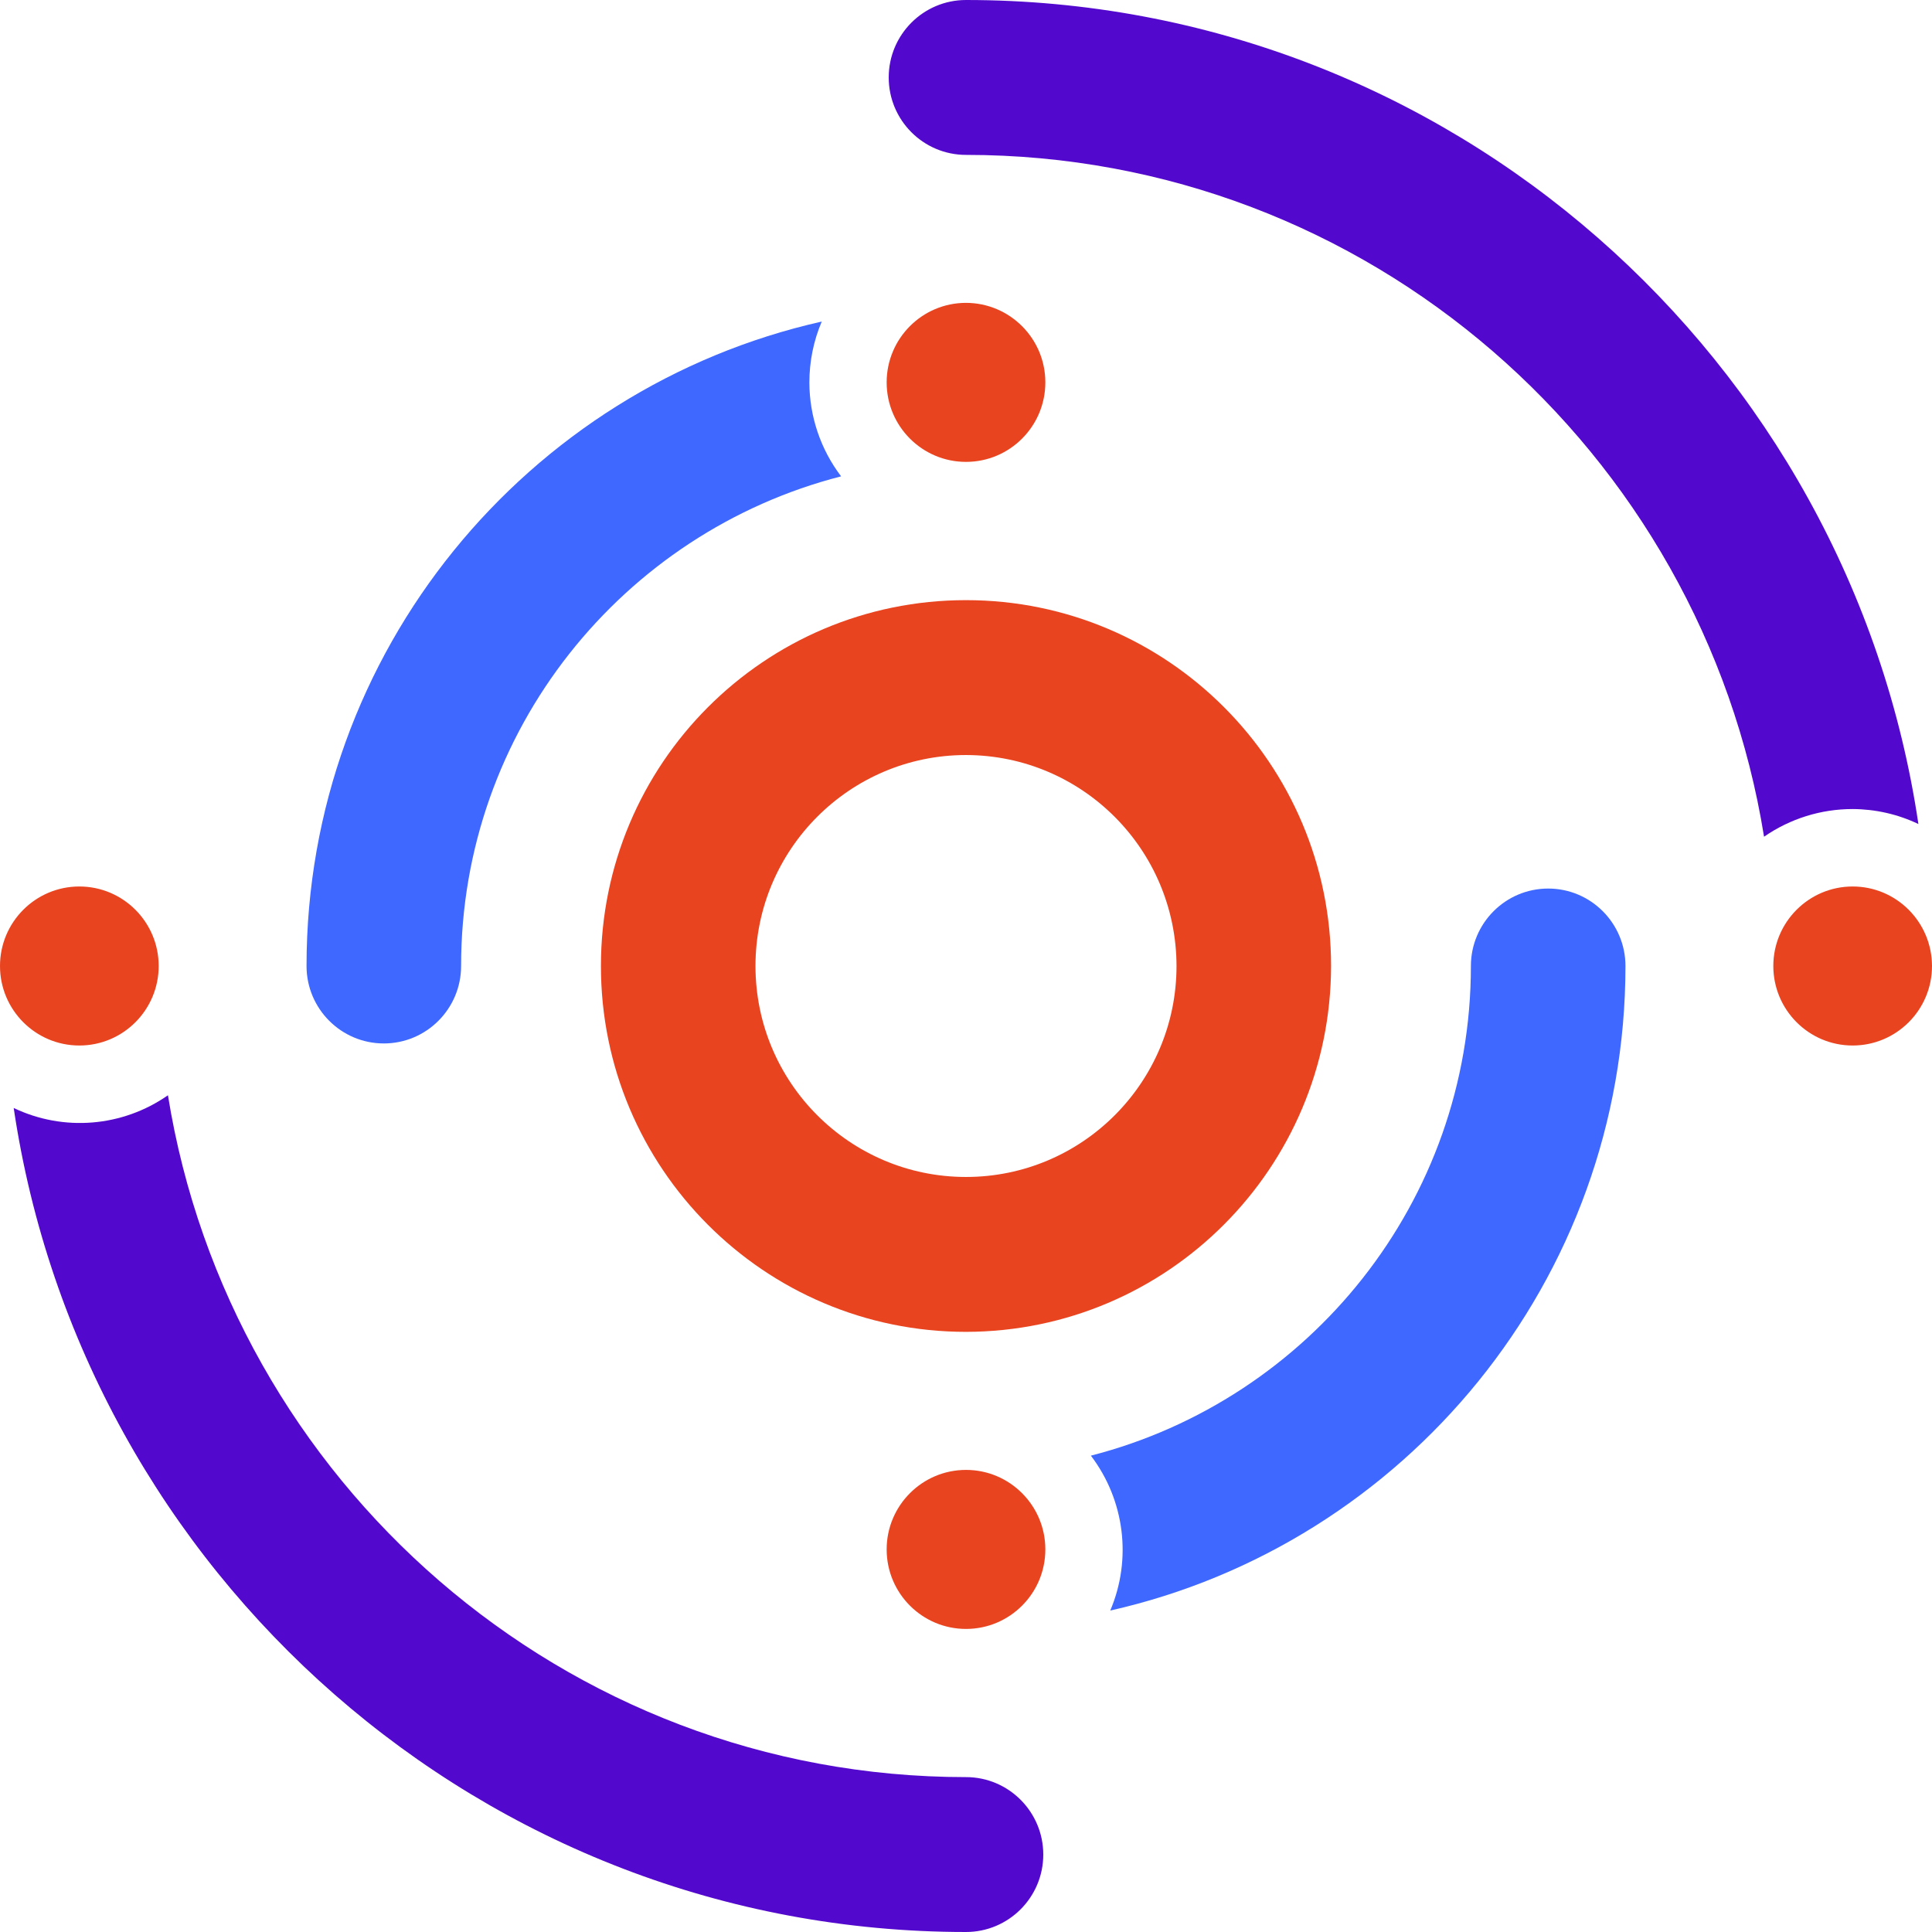
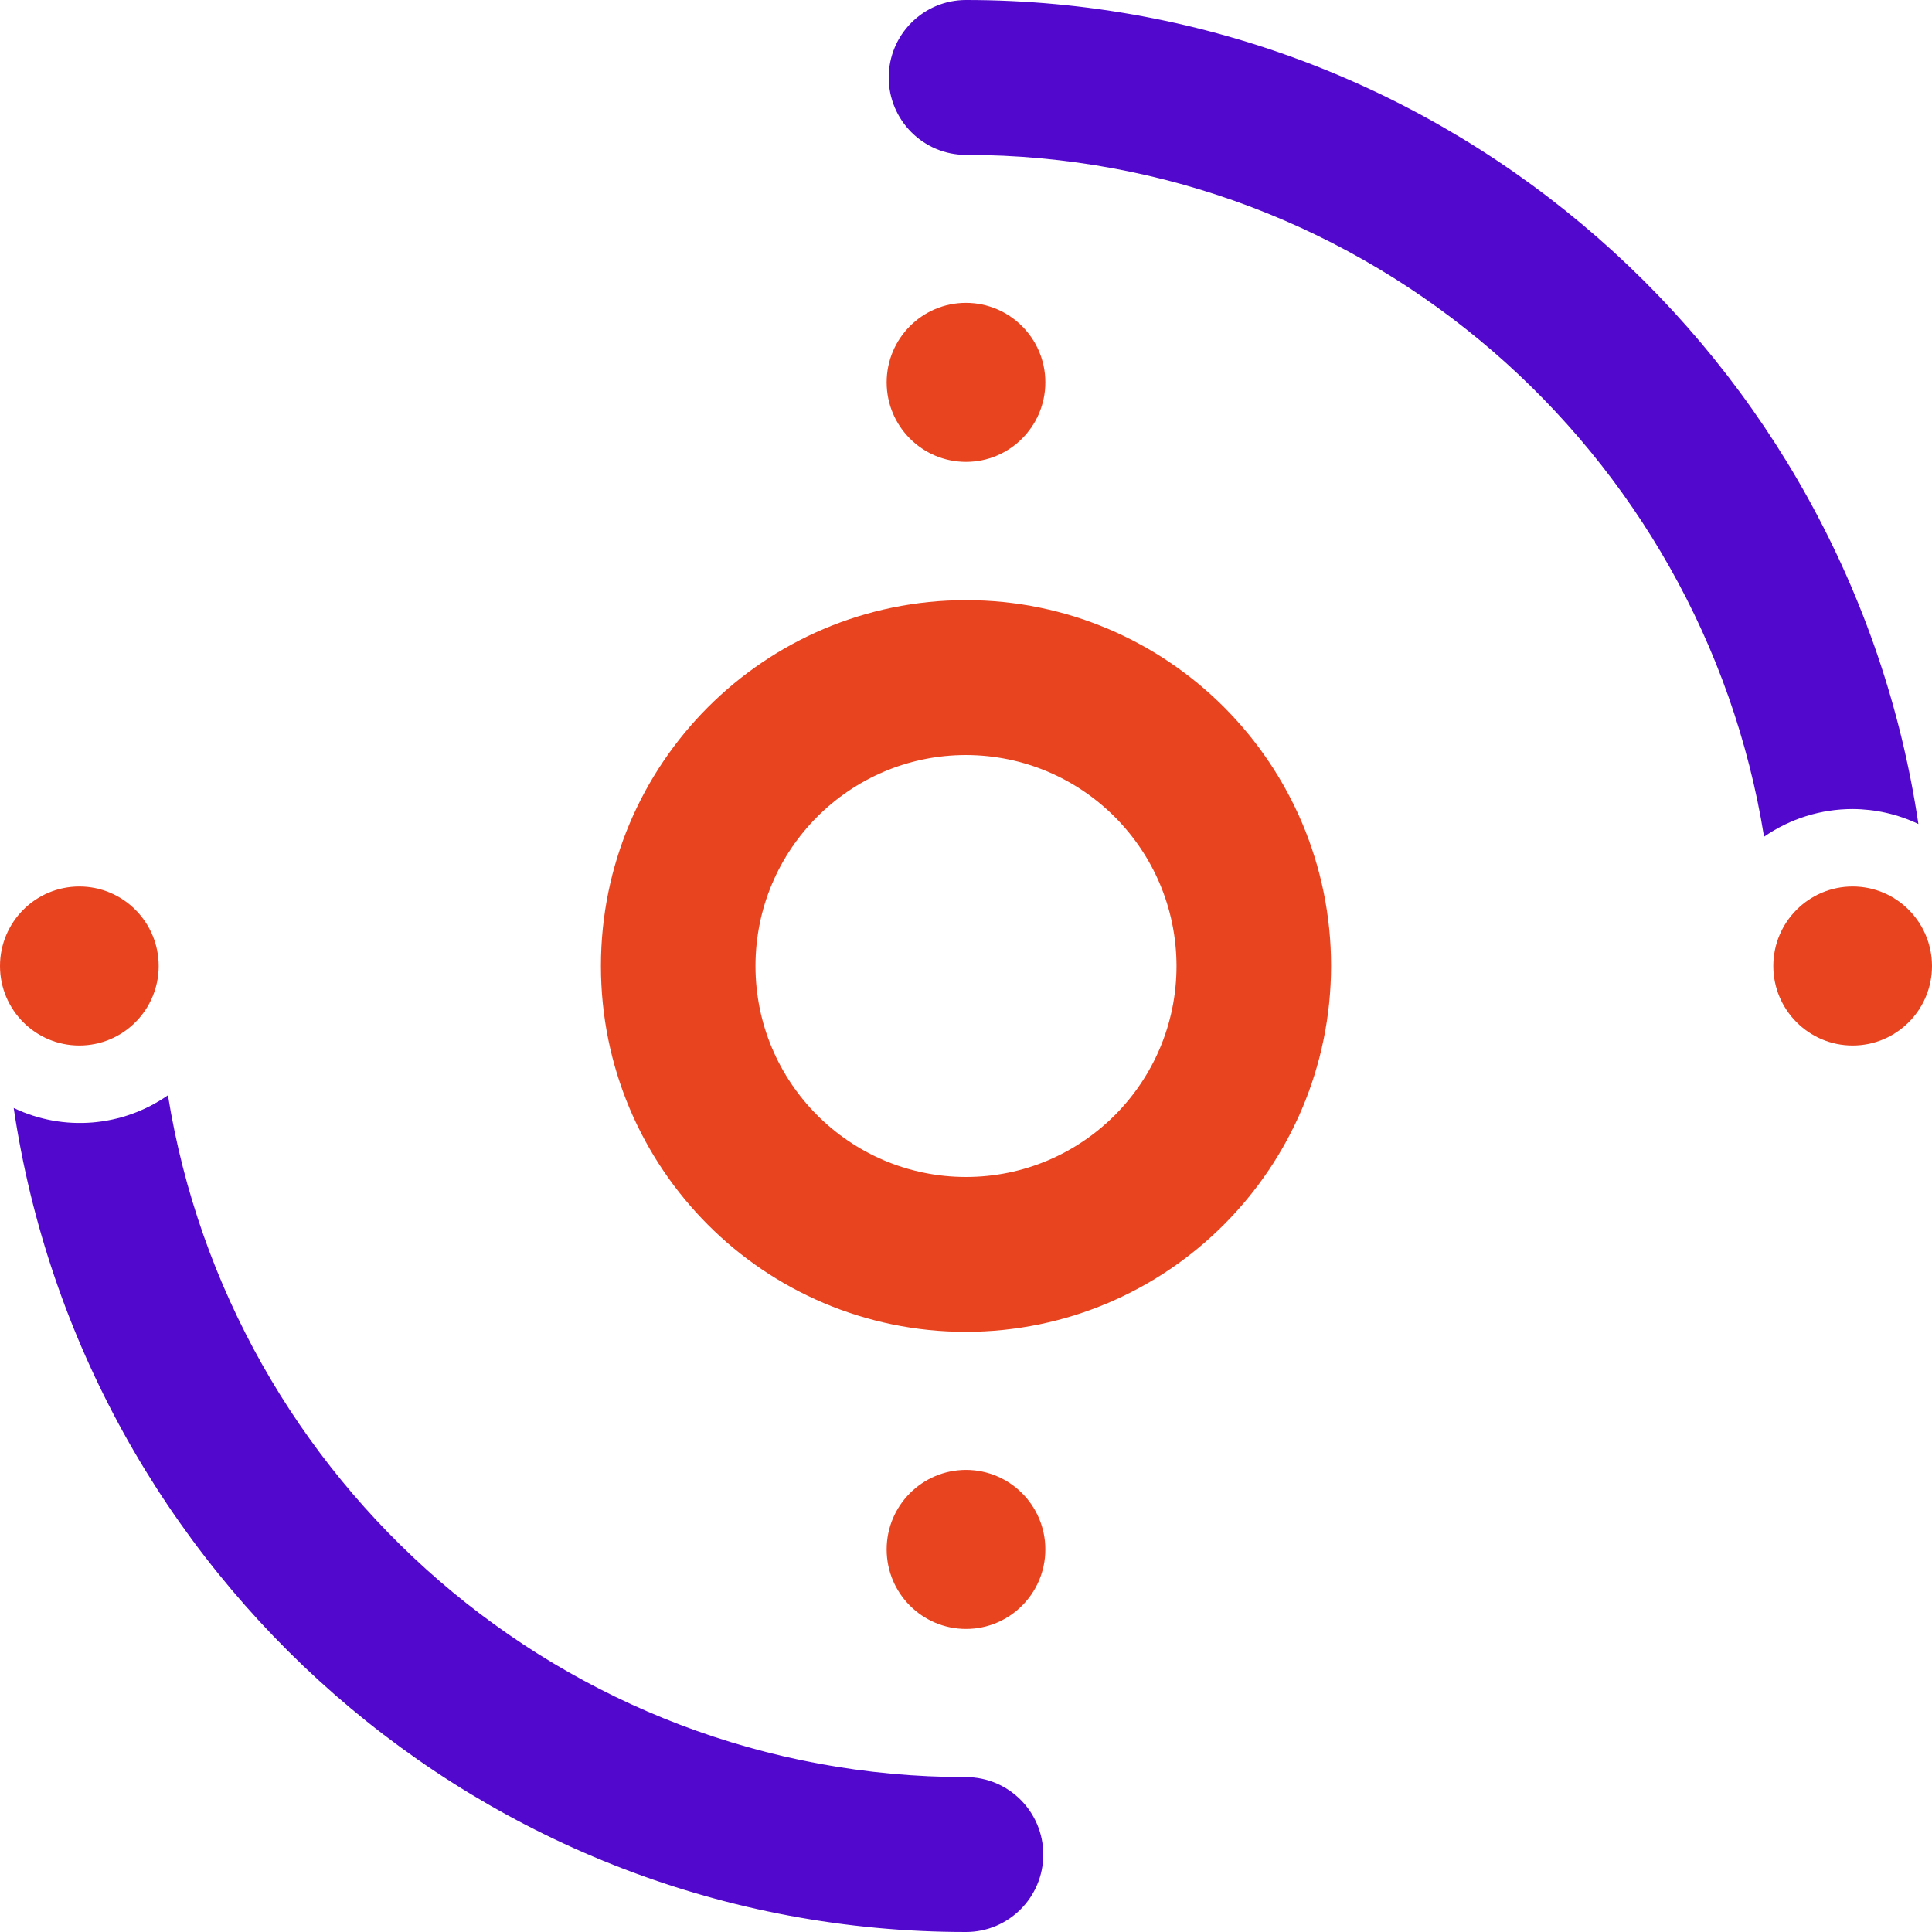
<svg xmlns="http://www.w3.org/2000/svg" height="100%" stroke-miterlimit="10" style="fill-rule:nonzero;clip-rule:evenodd;stroke-linecap:round;stroke-linejoin:round;" version="1.1" viewBox="0 0 128 128" width="100%" xml:space="preserve">
  <defs />
  <clipPath id="ArtboardFrame">
    <rect height="128" width="128" x="0" y="0" />
  </clipPath>
  <g clip-path="url(#ArtboardFrame)" id="Layer-1">
    <g opacity="1">
-       <path d="M53.623 25.347C53.623 23.958 53.897 22.583 54.443 21.304C34.939 25.689 20.309 43.155 20.309 64C20.309 66.832 22.603 69.131 25.429 69.131C28.256 69.131 30.549 66.832 30.549 64C30.549 48.381 41.274 35.267 55.726 31.559C54.368 29.773 53.63 27.591 53.623 25.347ZM102.571 58.869C99.744 58.869 97.451 61.168 97.451 64C97.451 79.619 86.726 92.733 72.274 96.441C74.513 99.383 75.005 103.303 73.557 106.703C93.061 102.311 107.691 84.845 107.691 64C107.691 61.168 105.397 58.869 102.571 58.869Z" fill="#3e68ff" fill-rule="nonzero" opacity="1" stroke="none" />
      <path d="M122.743 53.601C124.252 53.608 125.734 53.943 127.099 54.593C122.525 23.76 96.017-5.92119e-15 64-5.92119e-15C61.174-5.92119e-15 58.88 2.299 58.88 5.131C58.88 7.963 61.174 10.262 64 10.262C90.651 10.262 112.763 29.869 116.873 55.435C118.6 54.237 120.648 53.601 122.743 53.601ZM64 117.738C37.349 117.738 15.237 98.131 11.127 72.565C8.117 74.665 4.219 74.987 0.908 73.407C5.475 104.24 32.003 128 64 128C66.826 128 69.12 125.701 69.12 122.869C69.12 120.037 66.826 117.738 64 117.738Z" fill="#5309cd" fill-rule="nonzero" opacity="1" stroke="none" />
      <path d="M64 88.239C50.64 88.239 39.813 77.388 39.813 64C39.813 50.612 50.64 39.761 64 39.761C77.36 39.761 88.187 50.612 88.187 64L88.187 64C88.166 77.382 77.353 88.218 64 88.239ZM64 50.023C56.3 50.023 50.053 56.283 50.053 64C50.053 71.717 56.3 77.977 64 77.977C71.701 77.977 77.947 71.717 77.947 64C77.933 56.283 71.701 50.037 64 50.023L64 50.023ZM122.743 58.732C119.842 58.732 117.487 61.093 117.487 64C117.487 66.907 119.842 69.268 122.743 69.268C125.645 69.268 128 66.907 128 64C127.993 61.093 125.645 58.732 122.743 58.732L122.743 58.732ZM64 20.065C61.099 20.065 58.743 22.426 58.743 25.333C58.743 28.241 61.099 30.601 64 30.601C66.901 30.601 69.257 28.241 69.257 25.333L69.257 25.333C69.257 22.426 66.901 20.072 64 20.065ZM5.257 58.732C2.355 58.732 1.77636e-15 61.093 1.77636e-15 64C1.77636e-15 66.907 2.355 69.268 5.257 69.268C8.158 69.268 10.513 66.907 10.513 64L10.513 64C10.513 61.093 8.158 58.732 5.257 58.732ZM64 97.385C61.099 97.385 58.743 99.746 58.743 102.653C58.743 105.561 61.099 107.921 64 107.921C66.901 107.921 69.257 105.561 69.257 102.653L69.257 102.653C69.257 99.746 66.901 97.385 64 97.385Z" fill="#e94420" fill-rule="nonzero" opacity="1" stroke="none" />
    </g>
  </g>
</svg>